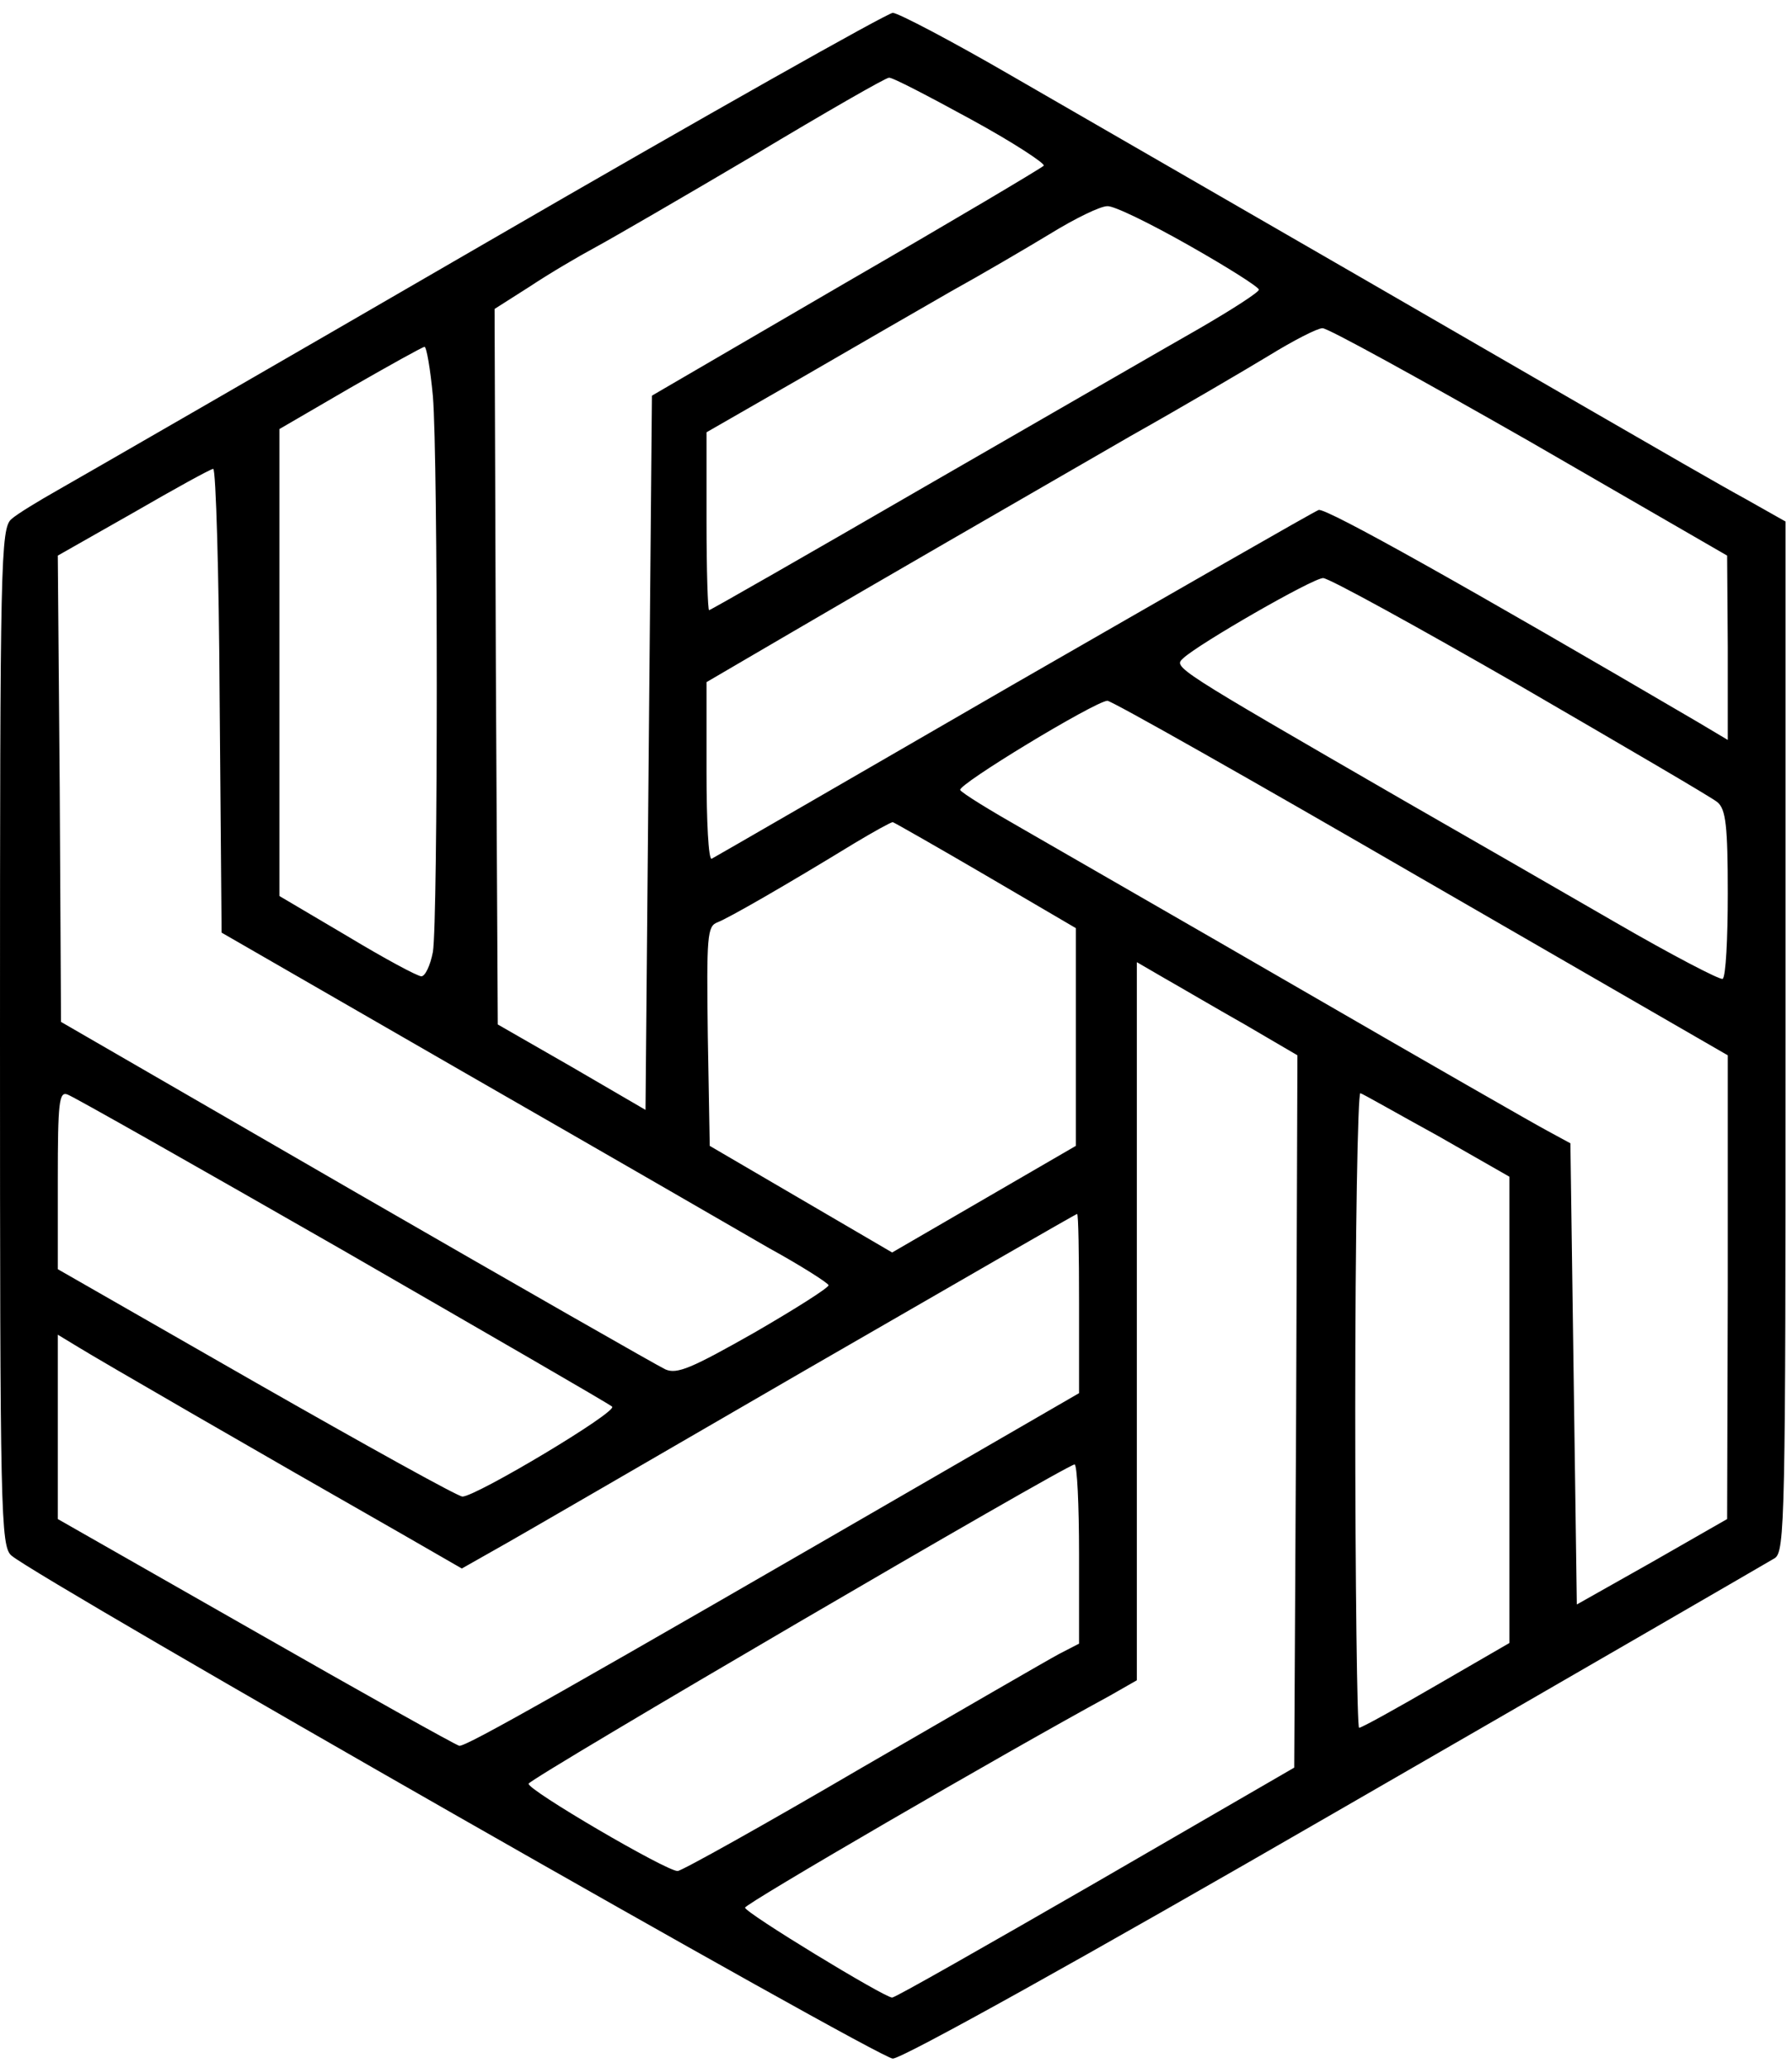
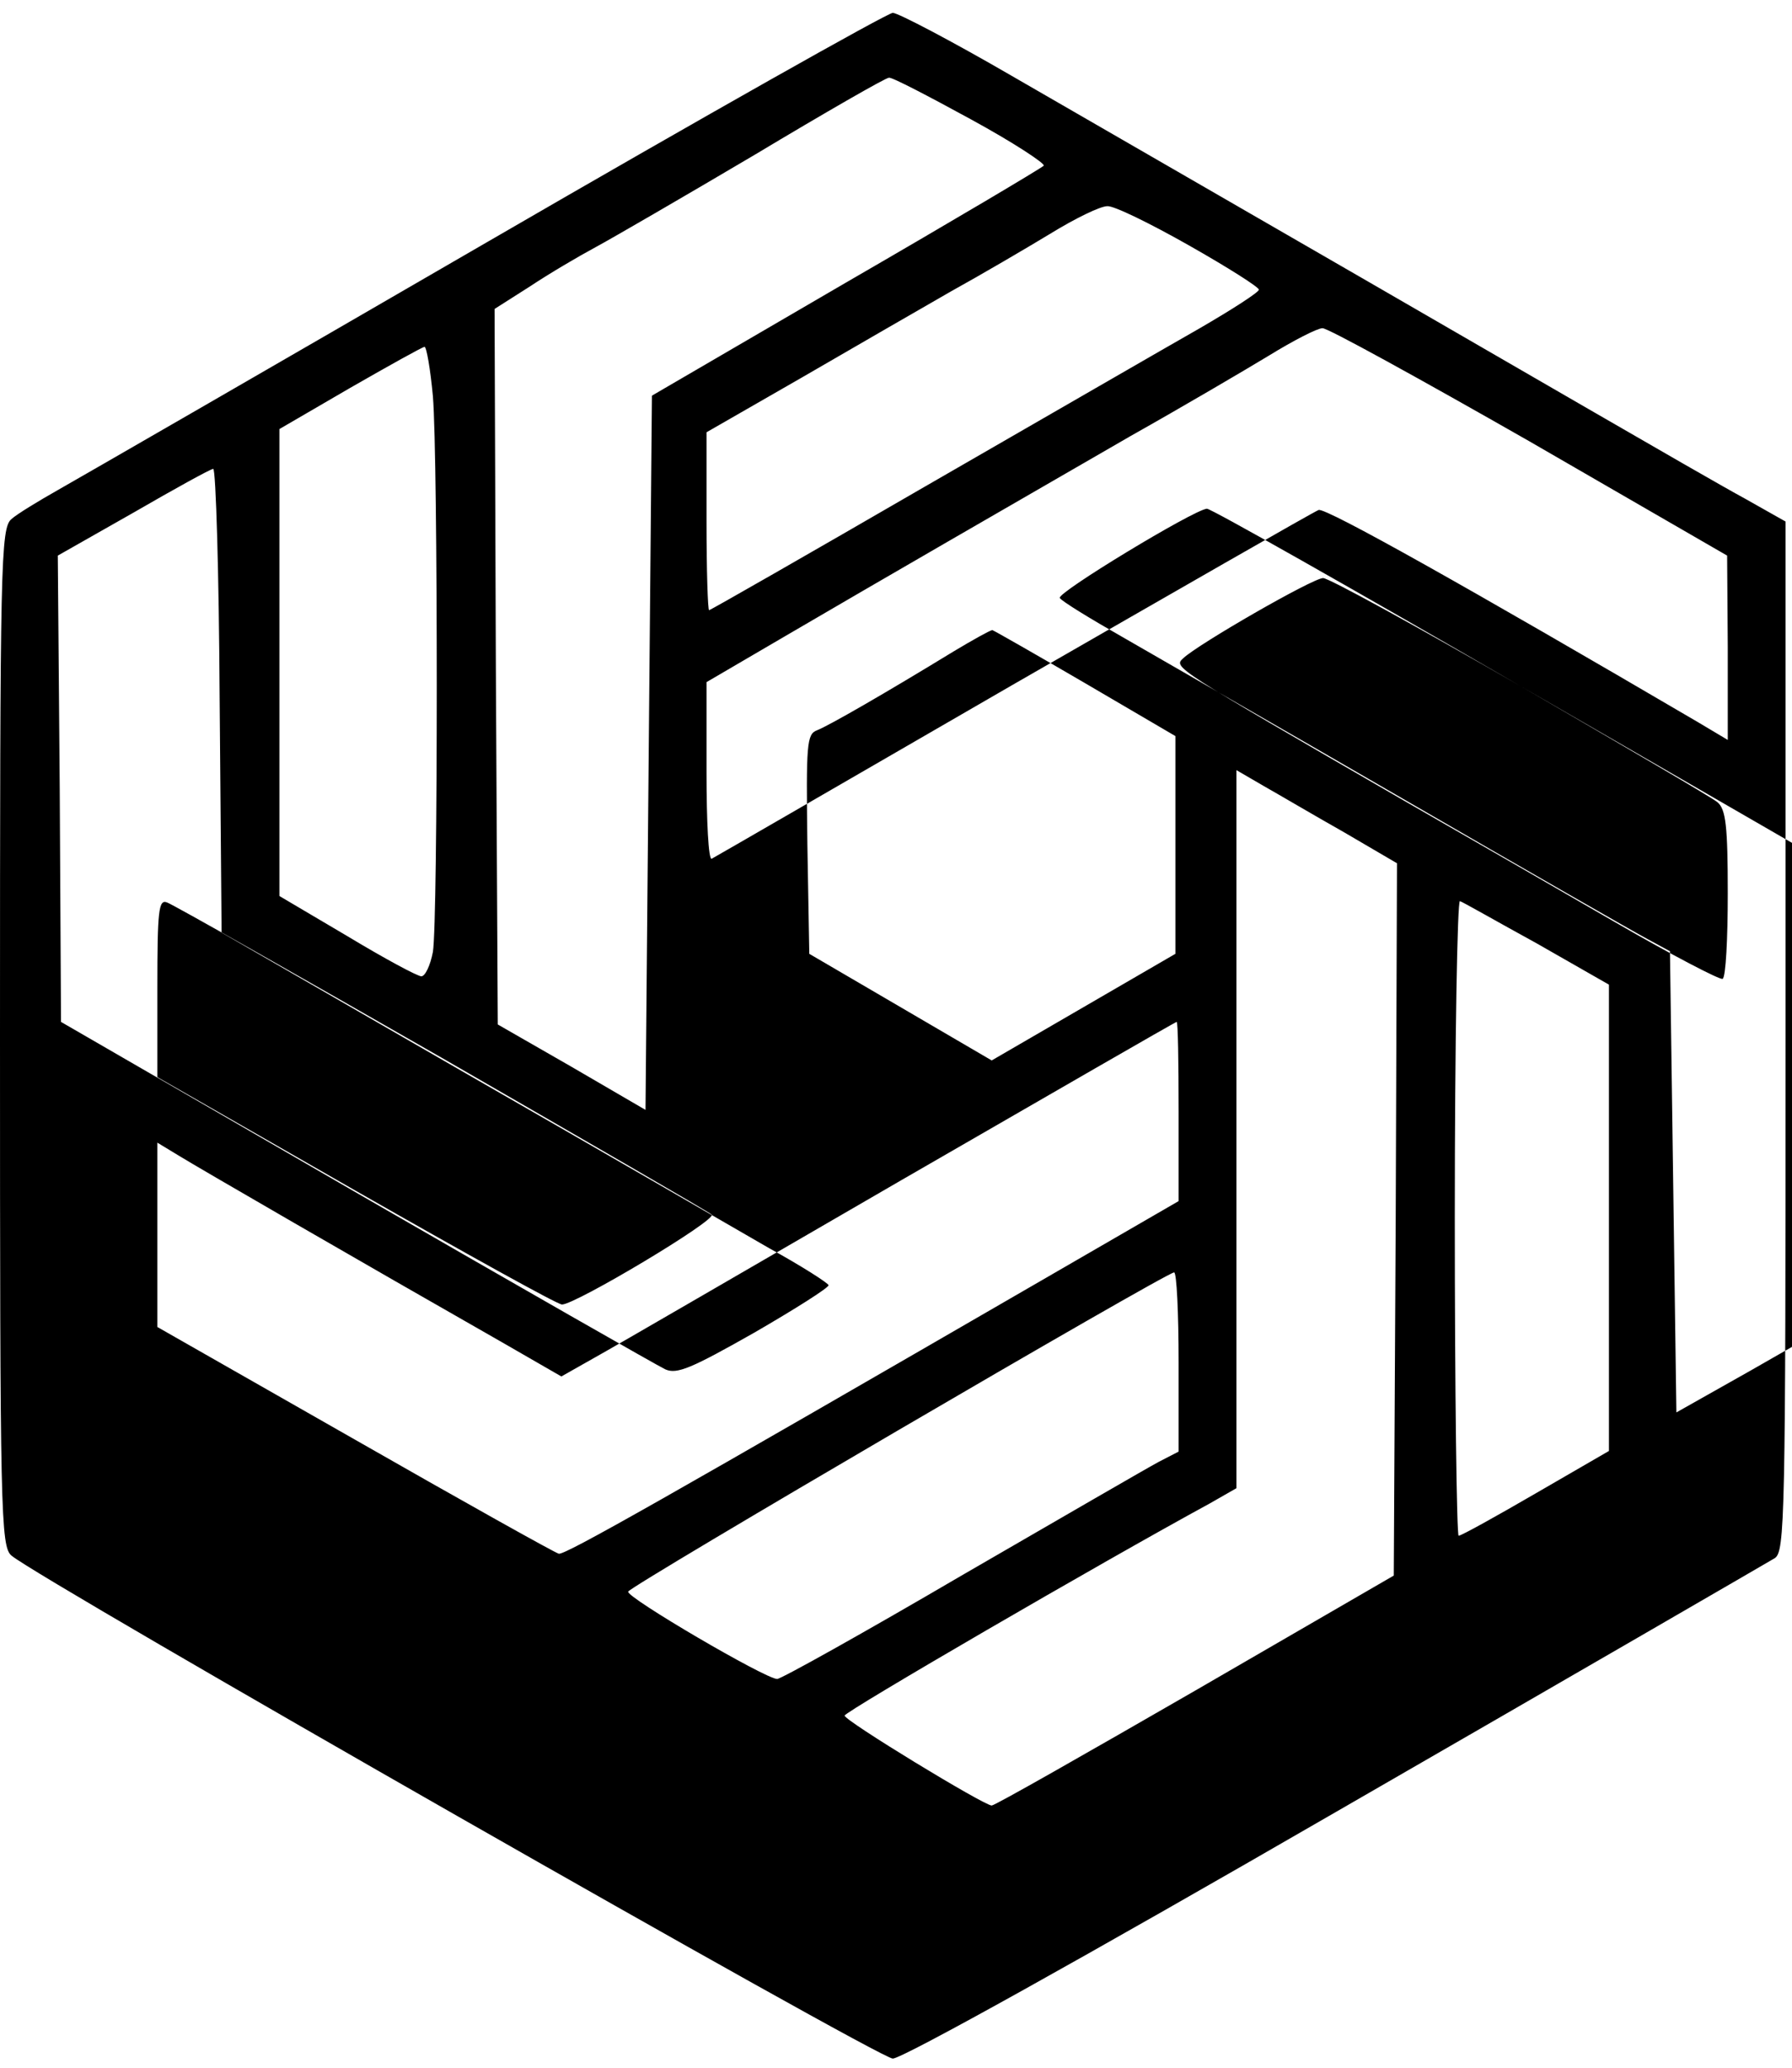
<svg xmlns="http://www.w3.org/2000/svg" version="1.0" width="279pt" height="322pt" viewBox="0 0 279 322" preserveAspectRatio="xMidYMid meet">
  <g transform="translate(0,322) scale(0.1,-0.1)" fill="#000000" stroke="none">
-     <path d="M760 2844 c-338 -196 -640 -370 -670 -387 -30 -17 -63 -37 -72 -45 -17 -14 -18 -65 -18 -807 0 -742 1 -793 18 -807 45 -38 1350 -783 1372 -783 15 0 299 158 690 384 366 211 673 389 683 395 16 10 17 60 17 812 l0 802 -62 35 c-35 19 -146 83 -248 142 -169 98 -441 255 -895 517 -93 54 -177 98 -185 98 -8 0 -292 -160 -630 -356z m752 190 c66 -36 116 -69 113 -72 -4 -4 -142 -86 -308 -182 l-302 -176 -5 -556 -5 -556 -115 67 -115 66 -3 557 -2 557 55 35 c30 20 76 47 102 61 26 14 138 79 248 144 110 66 204 120 209 120 5 1 62 -29 128 -65z m339 -196 c60 -34 109 -65 109 -69 0 -4 -42 -31 -92 -60 -51 -29 -243 -140 -427 -246 -183 -106 -335 -193 -337 -193 -2 0 -4 62 -4 139 l0 138 148 85 c81 47 185 107 232 134 47 26 117 67 155 90 39 24 78 43 89 43 10 1 67 -27 127 -61z m530 -305 l308 -178 1 -143 0 -144 -47 28 c-355 208 -579 334 -590 330 -8 -3 -222 -126 -476 -272 -254 -147 -465 -269 -469 -271 -5 -2 -8 59 -8 135 l0 140 130 76 c147 86 317 184 530 307 80 45 177 102 215 125 39 24 76 43 84 43 7 1 152 -79 322 -176z m-1707 70 c8 -97 8 -816 0 -865 -4 -21 -12 -38 -18 -38 -6 0 -58 28 -116 63 l-105 62 0 364 0 363 110 64 c61 35 113 64 116 64 3 0 9 -34 13 -77z m-332 -474 l3 -361 380 -219 c209 -120 422 -243 472 -272 51 -28 93 -55 93 -58 0 -4 -52 -37 -116 -74 -97 -55 -120 -65 -138 -57 -11 5 -228 129 -481 275 l-460 266 -2 363 -3 363 118 67 c64 37 120 68 124 68 4 0 9 -162 10 -361z m2025 23 c160 -93 299 -174 307 -181 13 -11 16 -37 16 -142 0 -70 -3 -130 -8 -133 -4 -2 -79 37 -167 88 -88 51 -236 136 -330 190 -360 208 -358 207 -343 221 23 22 202 125 218 125 9 0 147 -76 307 -168z m-155 -299 l478 -276 0 -361 -1 -361 -117 -67 -117 -66 -5 359 -5 359 -35 19 c-19 10 -190 108 -380 218 -190 110 -387 223 -437 252 -51 29 -95 56 -98 61 -5 8 208 137 229 139 5 1 224 -123 488 -276z m-677 4 l140 -82 0 -169 0 -170 -143 -83 -143 -83 -142 83 -142 83 -3 171 c-2 156 -1 171 15 177 18 7 105 57 213 123 30 18 57 33 60 33 3 -1 68 -38 145 -83z m403 -232 l82 -48 -2 -554 -3 -555 -309 -179 c-170 -98 -312 -179 -317 -179 -12 0 -229 132 -229 140 0 6 399 238 568 330 l42 24 0 559 0 559 43 -25 c23 -13 79 -46 125 -72z m-1405 -351 c227 -131 416 -240 420 -244 9 -8 -212 -140 -233 -140 -7 0 -151 80 -321 177 l-309 177 0 139 c0 121 2 138 15 133 9 -3 201 -112 428 -242z m1705 178 l112 -64 0 -363 0 -363 -114 -66 c-62 -36 -116 -66 -120 -66 -3 0 -6 223 -6 496 0 273 4 494 8 492 4 -1 58 -32 120 -66z m-558 -261 l0 -140 -197 -114 c-603 -349 -758 -437 -768 -435 -7 2 -150 82 -318 178 l-307 175 0 143 0 144 33 -20 c29 -18 283 -165 504 -291 l92 -53 53 30 c29 16 244 141 477 276 234 135 426 246 428 246 2 0 3 -63 3 -139z m0 -391 l0 -139 -31 -16 c-17 -9 -155 -89 -307 -177 -152 -89 -281 -161 -287 -161 -18 0 -235 127 -232 136 3 9 836 496 850 497 4 0 7 -63 7 -140z" />
+     <path d="M760 2844 c-338 -196 -640 -370 -670 -387 -30 -17 -63 -37 -72 -45 -17 -14 -18 -65 -18 -807 0 -742 1 -793 18 -807 45 -38 1350 -783 1372 -783 15 0 299 158 690 384 366 211 673 389 683 395 16 10 17 60 17 812 l0 802 -62 35 c-35 19 -146 83 -248 142 -169 98 -441 255 -895 517 -93 54 -177 98 -185 98 -8 0 -292 -160 -630 -356z m752 190 c66 -36 116 -69 113 -72 -4 -4 -142 -86 -308 -182 l-302 -176 -5 -556 -5 -556 -115 67 -115 66 -3 557 -2 557 55 35 c30 20 76 47 102 61 26 14 138 79 248 144 110 66 204 120 209 120 5 1 62 -29 128 -65z m339 -196 c60 -34 109 -65 109 -69 0 -4 -42 -31 -92 -60 -51 -29 -243 -140 -427 -246 -183 -106 -335 -193 -337 -193 -2 0 -4 62 -4 139 l0 138 148 85 c81 47 185 107 232 134 47 26 117 67 155 90 39 24 78 43 89 43 10 1 67 -27 127 -61z m530 -305 l308 -178 1 -143 0 -144 -47 28 c-355 208 -579 334 -590 330 -8 -3 -222 -126 -476 -272 -254 -147 -465 -269 -469 -271 -5 -2 -8 59 -8 135 l0 140 130 76 c147 86 317 184 530 307 80 45 177 102 215 125 39 24 76 43 84 43 7 1 152 -79 322 -176z m-1707 70 c8 -97 8 -816 0 -865 -4 -21 -12 -38 -18 -38 -6 0 -58 28 -116 63 l-105 62 0 364 0 363 110 64 c61 35 113 64 116 64 3 0 9 -34 13 -77z m-332 -474 l3 -361 380 -219 c209 -120 422 -243 472 -272 51 -28 93 -55 93 -58 0 -4 -52 -37 -116 -74 -97 -55 -120 -65 -138 -57 -11 5 -228 129 -481 275 l-460 266 -2 363 -3 363 118 67 c64 37 120 68 124 68 4 0 9 -162 10 -361z m2025 23 c160 -93 299 -174 307 -181 13 -11 16 -37 16 -142 0 -70 -3 -130 -8 -133 -4 -2 -79 37 -167 88 -88 51 -236 136 -330 190 -360 208 -358 207 -343 221 23 22 202 125 218 125 9 0 147 -76 307 -168z l478 -276 0 -361 -1 -361 -117 -67 -117 -66 -5 359 -5 359 -35 19 c-19 10 -190 108 -380 218 -190 110 -387 223 -437 252 -51 29 -95 56 -98 61 -5 8 208 137 229 139 5 1 224 -123 488 -276z m-677 4 l140 -82 0 -169 0 -170 -143 -83 -143 -83 -142 83 -142 83 -3 171 c-2 156 -1 171 15 177 18 7 105 57 213 123 30 18 57 33 60 33 3 -1 68 -38 145 -83z m403 -232 l82 -48 -2 -554 -3 -555 -309 -179 c-170 -98 -312 -179 -317 -179 -12 0 -229 132 -229 140 0 6 399 238 568 330 l42 24 0 559 0 559 43 -25 c23 -13 79 -46 125 -72z m-1405 -351 c227 -131 416 -240 420 -244 9 -8 -212 -140 -233 -140 -7 0 -151 80 -321 177 l-309 177 0 139 c0 121 2 138 15 133 9 -3 201 -112 428 -242z m1705 178 l112 -64 0 -363 0 -363 -114 -66 c-62 -36 -116 -66 -120 -66 -3 0 -6 223 -6 496 0 273 4 494 8 492 4 -1 58 -32 120 -66z m-558 -261 l0 -140 -197 -114 c-603 -349 -758 -437 -768 -435 -7 2 -150 82 -318 178 l-307 175 0 143 0 144 33 -20 c29 -18 283 -165 504 -291 l92 -53 53 30 c29 16 244 141 477 276 234 135 426 246 428 246 2 0 3 -63 3 -139z m0 -391 l0 -139 -31 -16 c-17 -9 -155 -89 -307 -177 -152 -89 -281 -161 -287 -161 -18 0 -235 127 -232 136 3 9 836 496 850 497 4 0 7 -63 7 -140z" />
  </g>
</svg>